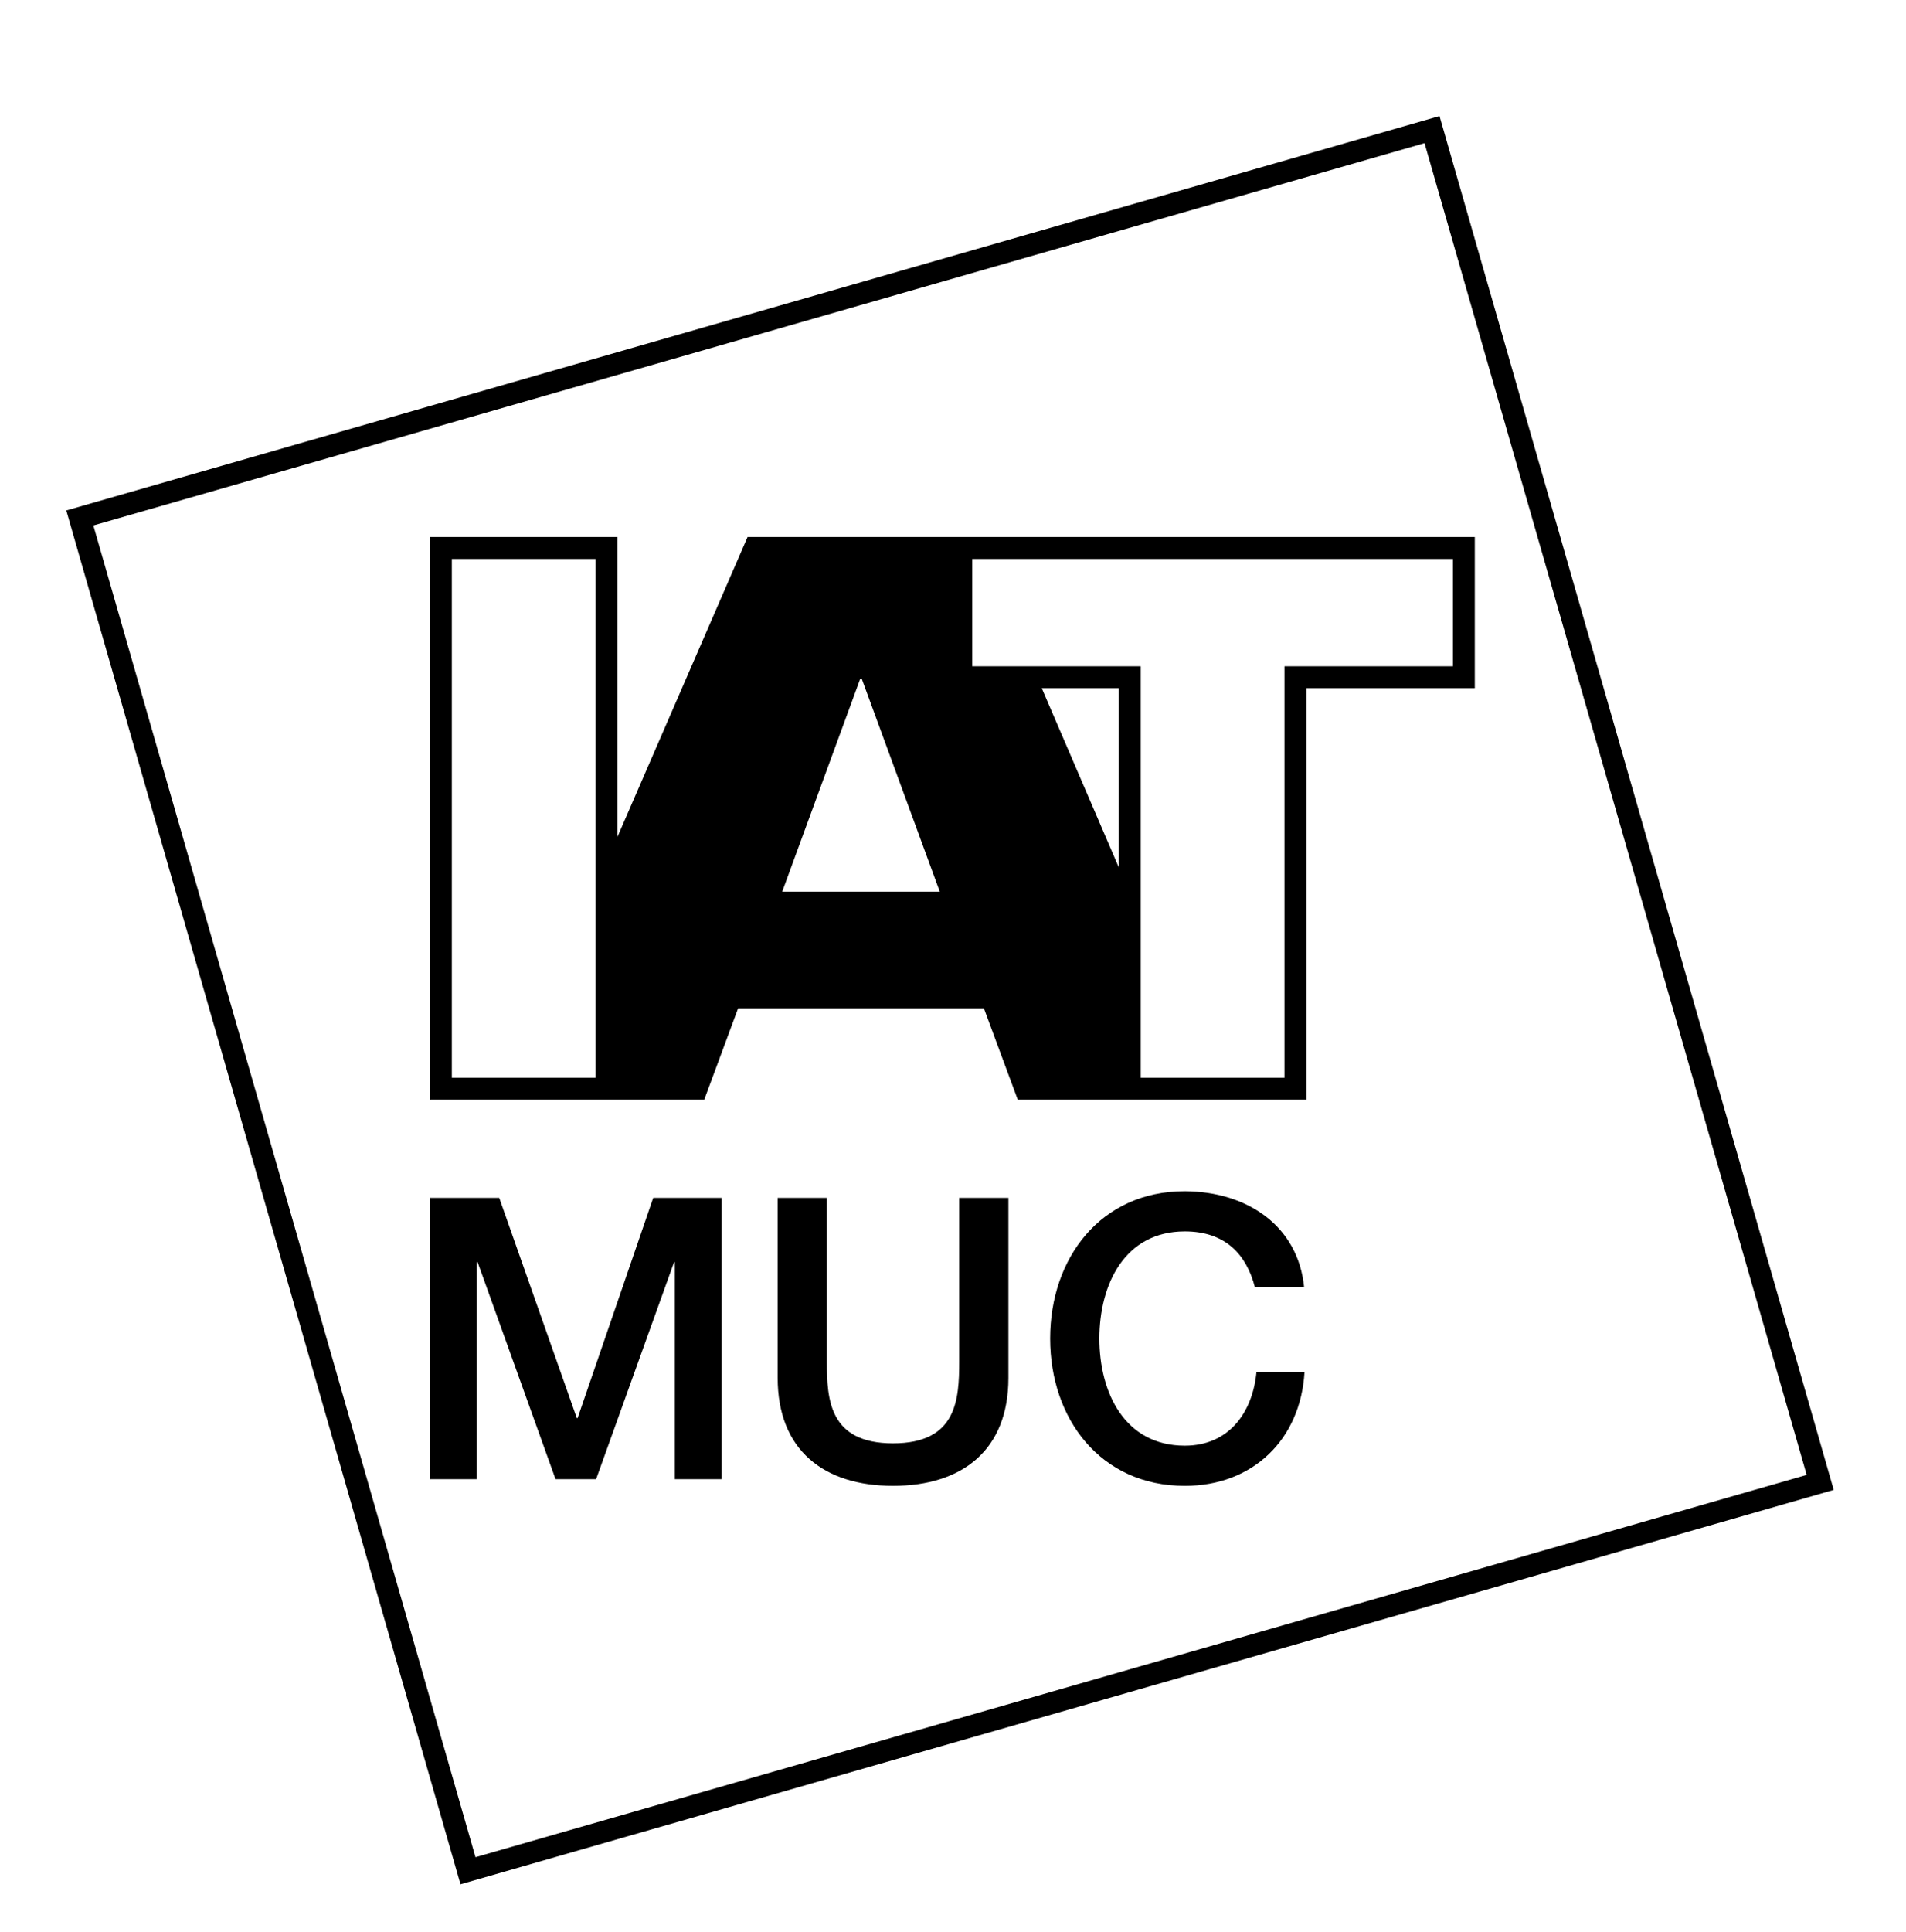
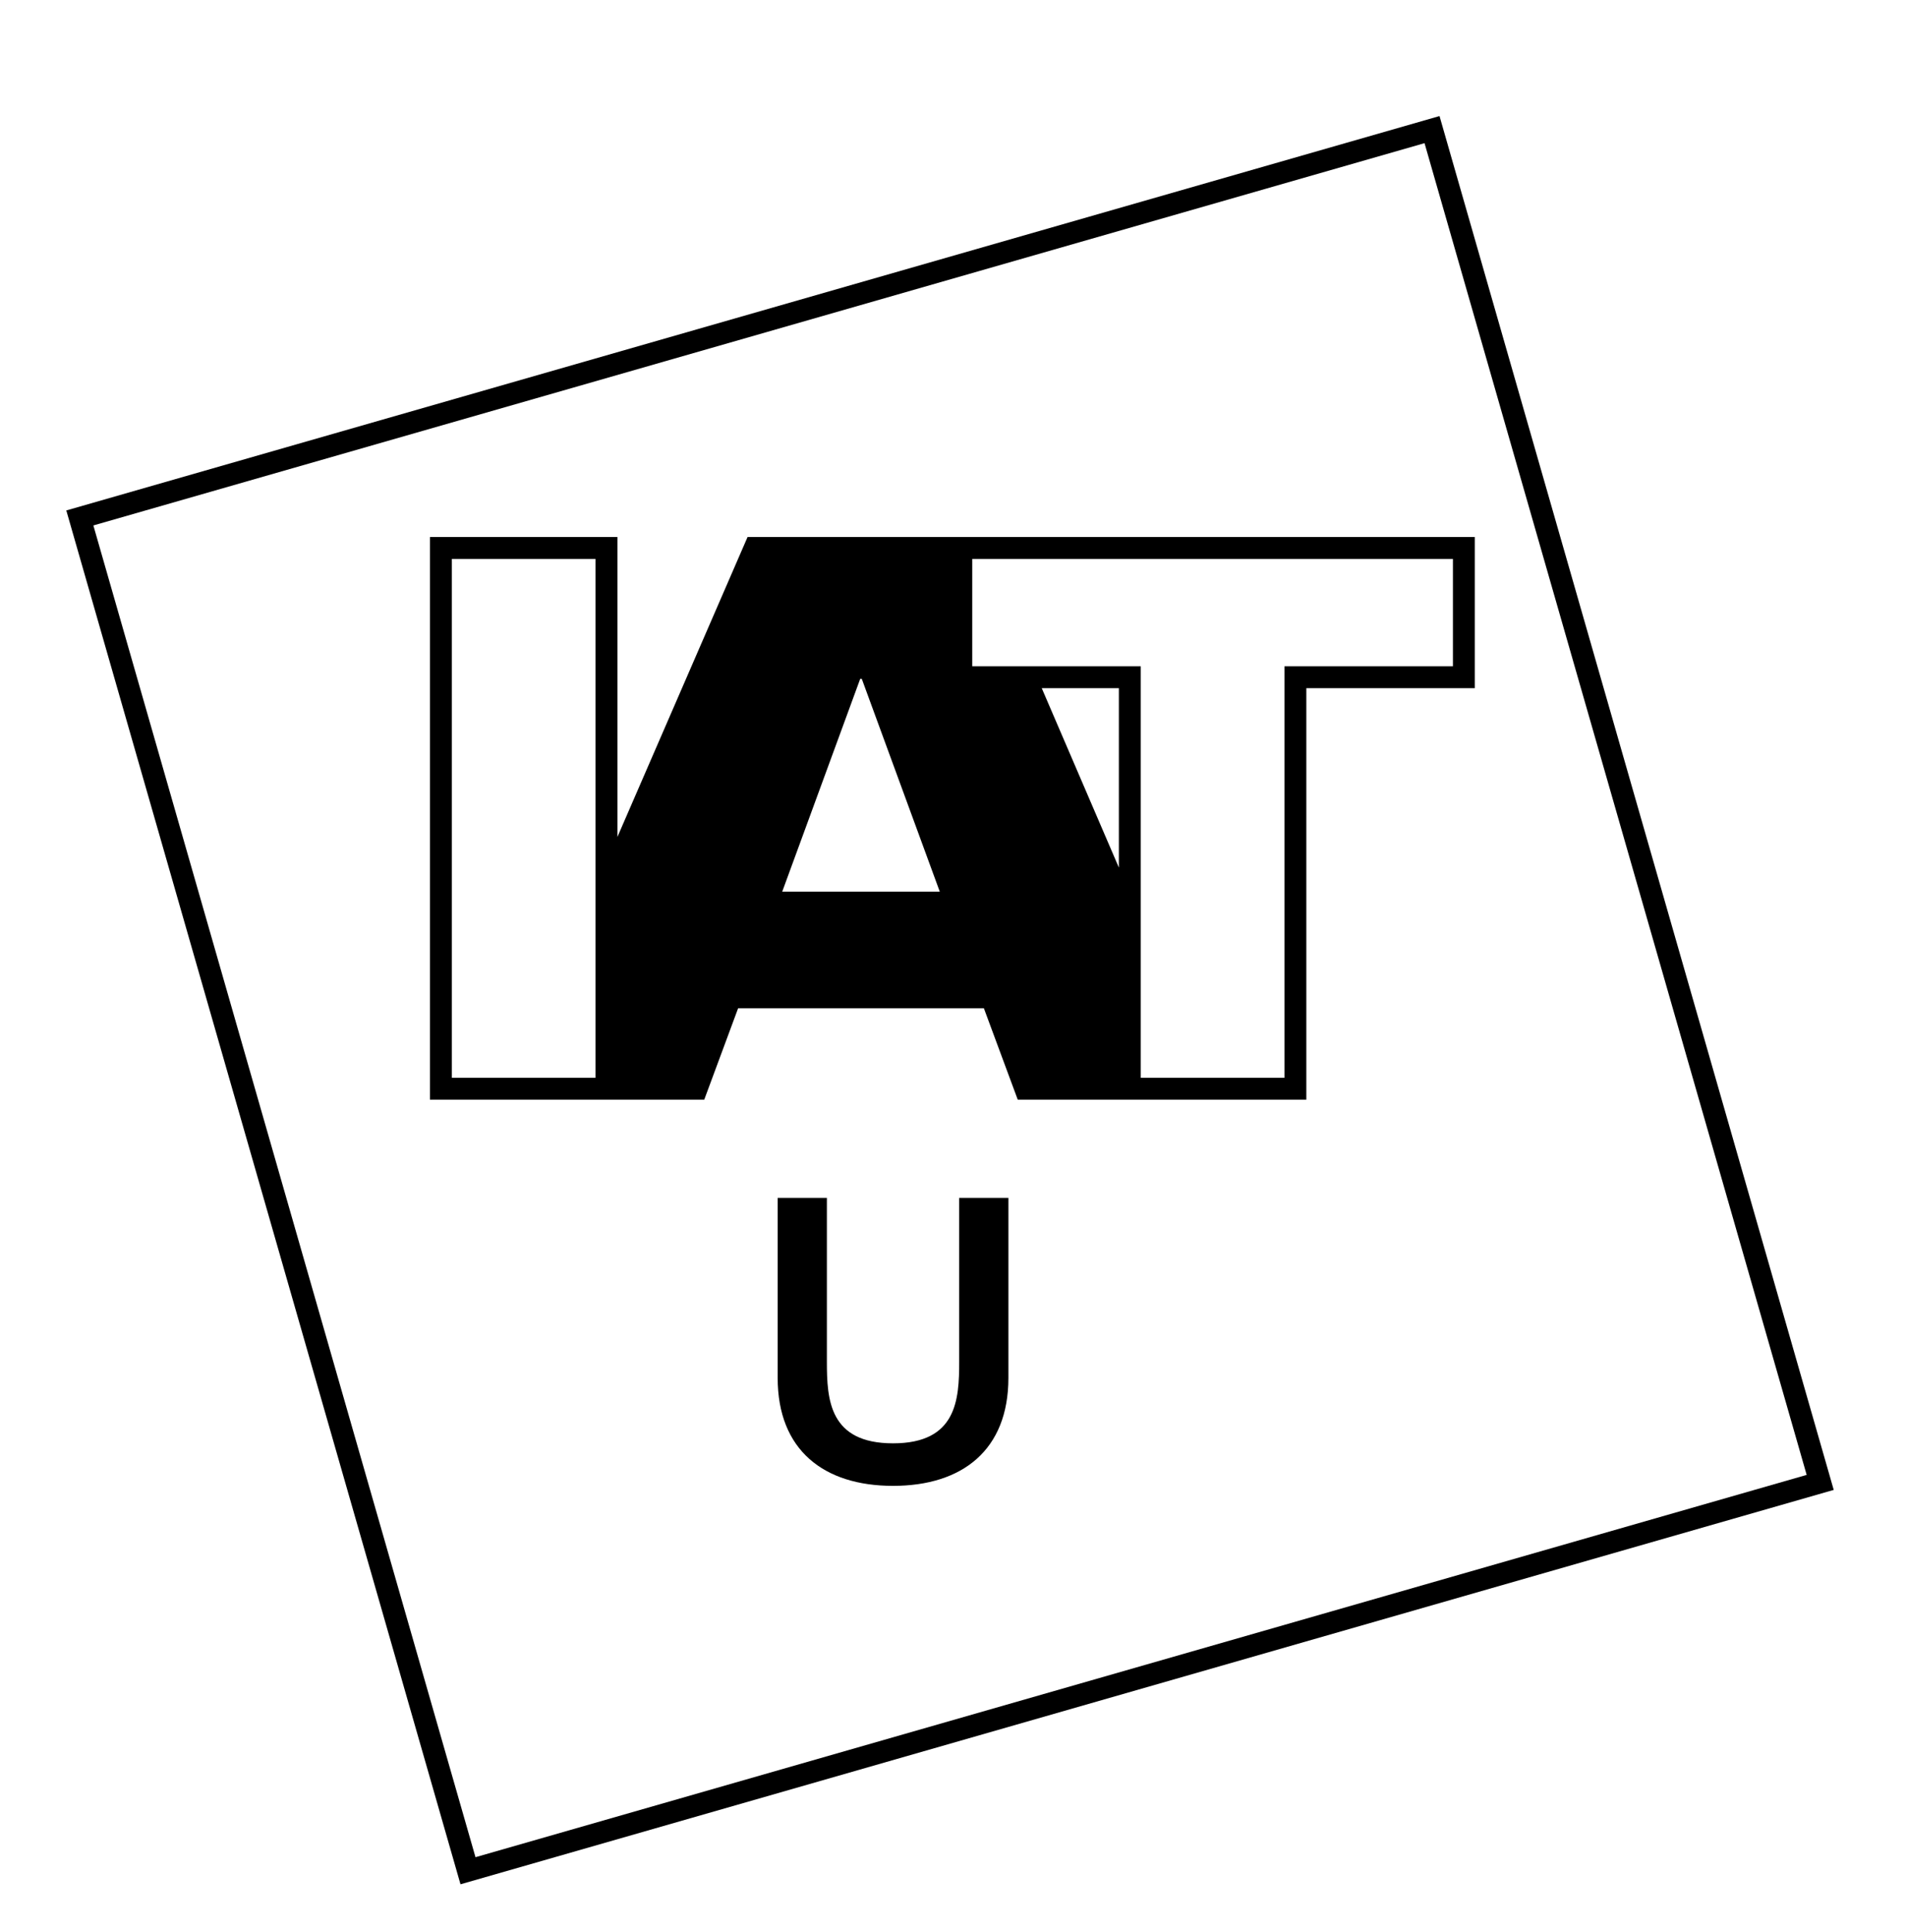
<svg xmlns="http://www.w3.org/2000/svg" version="1.1" id="Ebene_1" x="0px" y="0px" width="174.243px" height="176.515px" viewBox="0 0 174.243 176.515" xml:space="preserve">
  <g>
    <g>
      <path d="M130.228,13.081l34.934,121.693L43.469,169.708L8.535,48.014L130.228,13.081 M131.598,10.606L6.061,46.644l36.037,125.539    l125.538-36.038L131.598,10.606L131.598,10.606z" />
    </g>
    <g>
-       <polygon points="52.803,129.584 52.731,129.584 45.64,109.463 39.305,109.463 39.305,135.165 43.588,135.165 43.588,115.331     43.66,115.331 50.787,135.165 54.495,135.165 61.623,115.331 61.694,115.331 61.694,135.165 65.978,135.165 65.978,109.463     59.714,109.463   " />
      <path d="M87.687,124.438c0,3.455-0.217,7.451-6.048,7.451s-6.047-3.996-6.047-7.451v-14.975h-4.499v16.449    c0,6.588,4.211,9.863,10.546,9.863s10.547-3.275,10.547-9.863v-16.449h-4.499V124.438z" />
-       <path d="M108.314,132.104c-5.507,0-7.811-4.859-7.811-9.791c0-4.93,2.304-9.789,7.811-9.789c3.744,0,5.652,2.158,6.408,5.111    h4.499c-0.54-5.545-5.111-8.748-10.907-8.783c-7.703,0-12.311,6.119-12.311,13.461c0,7.344,4.607,13.463,12.311,13.463    c6.228,0,10.583-4.248,10.943-10.402h-4.392C114.505,129.118,112.31,132.104,108.314,132.104z" />
      <path d="M89.296,49.072h-2.414H68.341L56.443,76.478V49.072H39.305v51.413h6.715h10.423h7.938l3.097-8.353h22.466l3.097,8.353    h9.244h9.117h8.021v-37.6h15.401V49.072H89.296z M54.442,98.485H41.305V51.072h13.138V98.485z M71.51,81.475l7.128-19.441h0.145    l7.129,19.441H71.51z M102.285,79.28l-7.05-16.395h7.05V79.28z M132.824,60.885h-13.401h-2v2v35.6h-13.138v-35.6v-2h-2H88.882    v-9.813h43.941V60.885z" />
    </g>
  </g>
</svg>